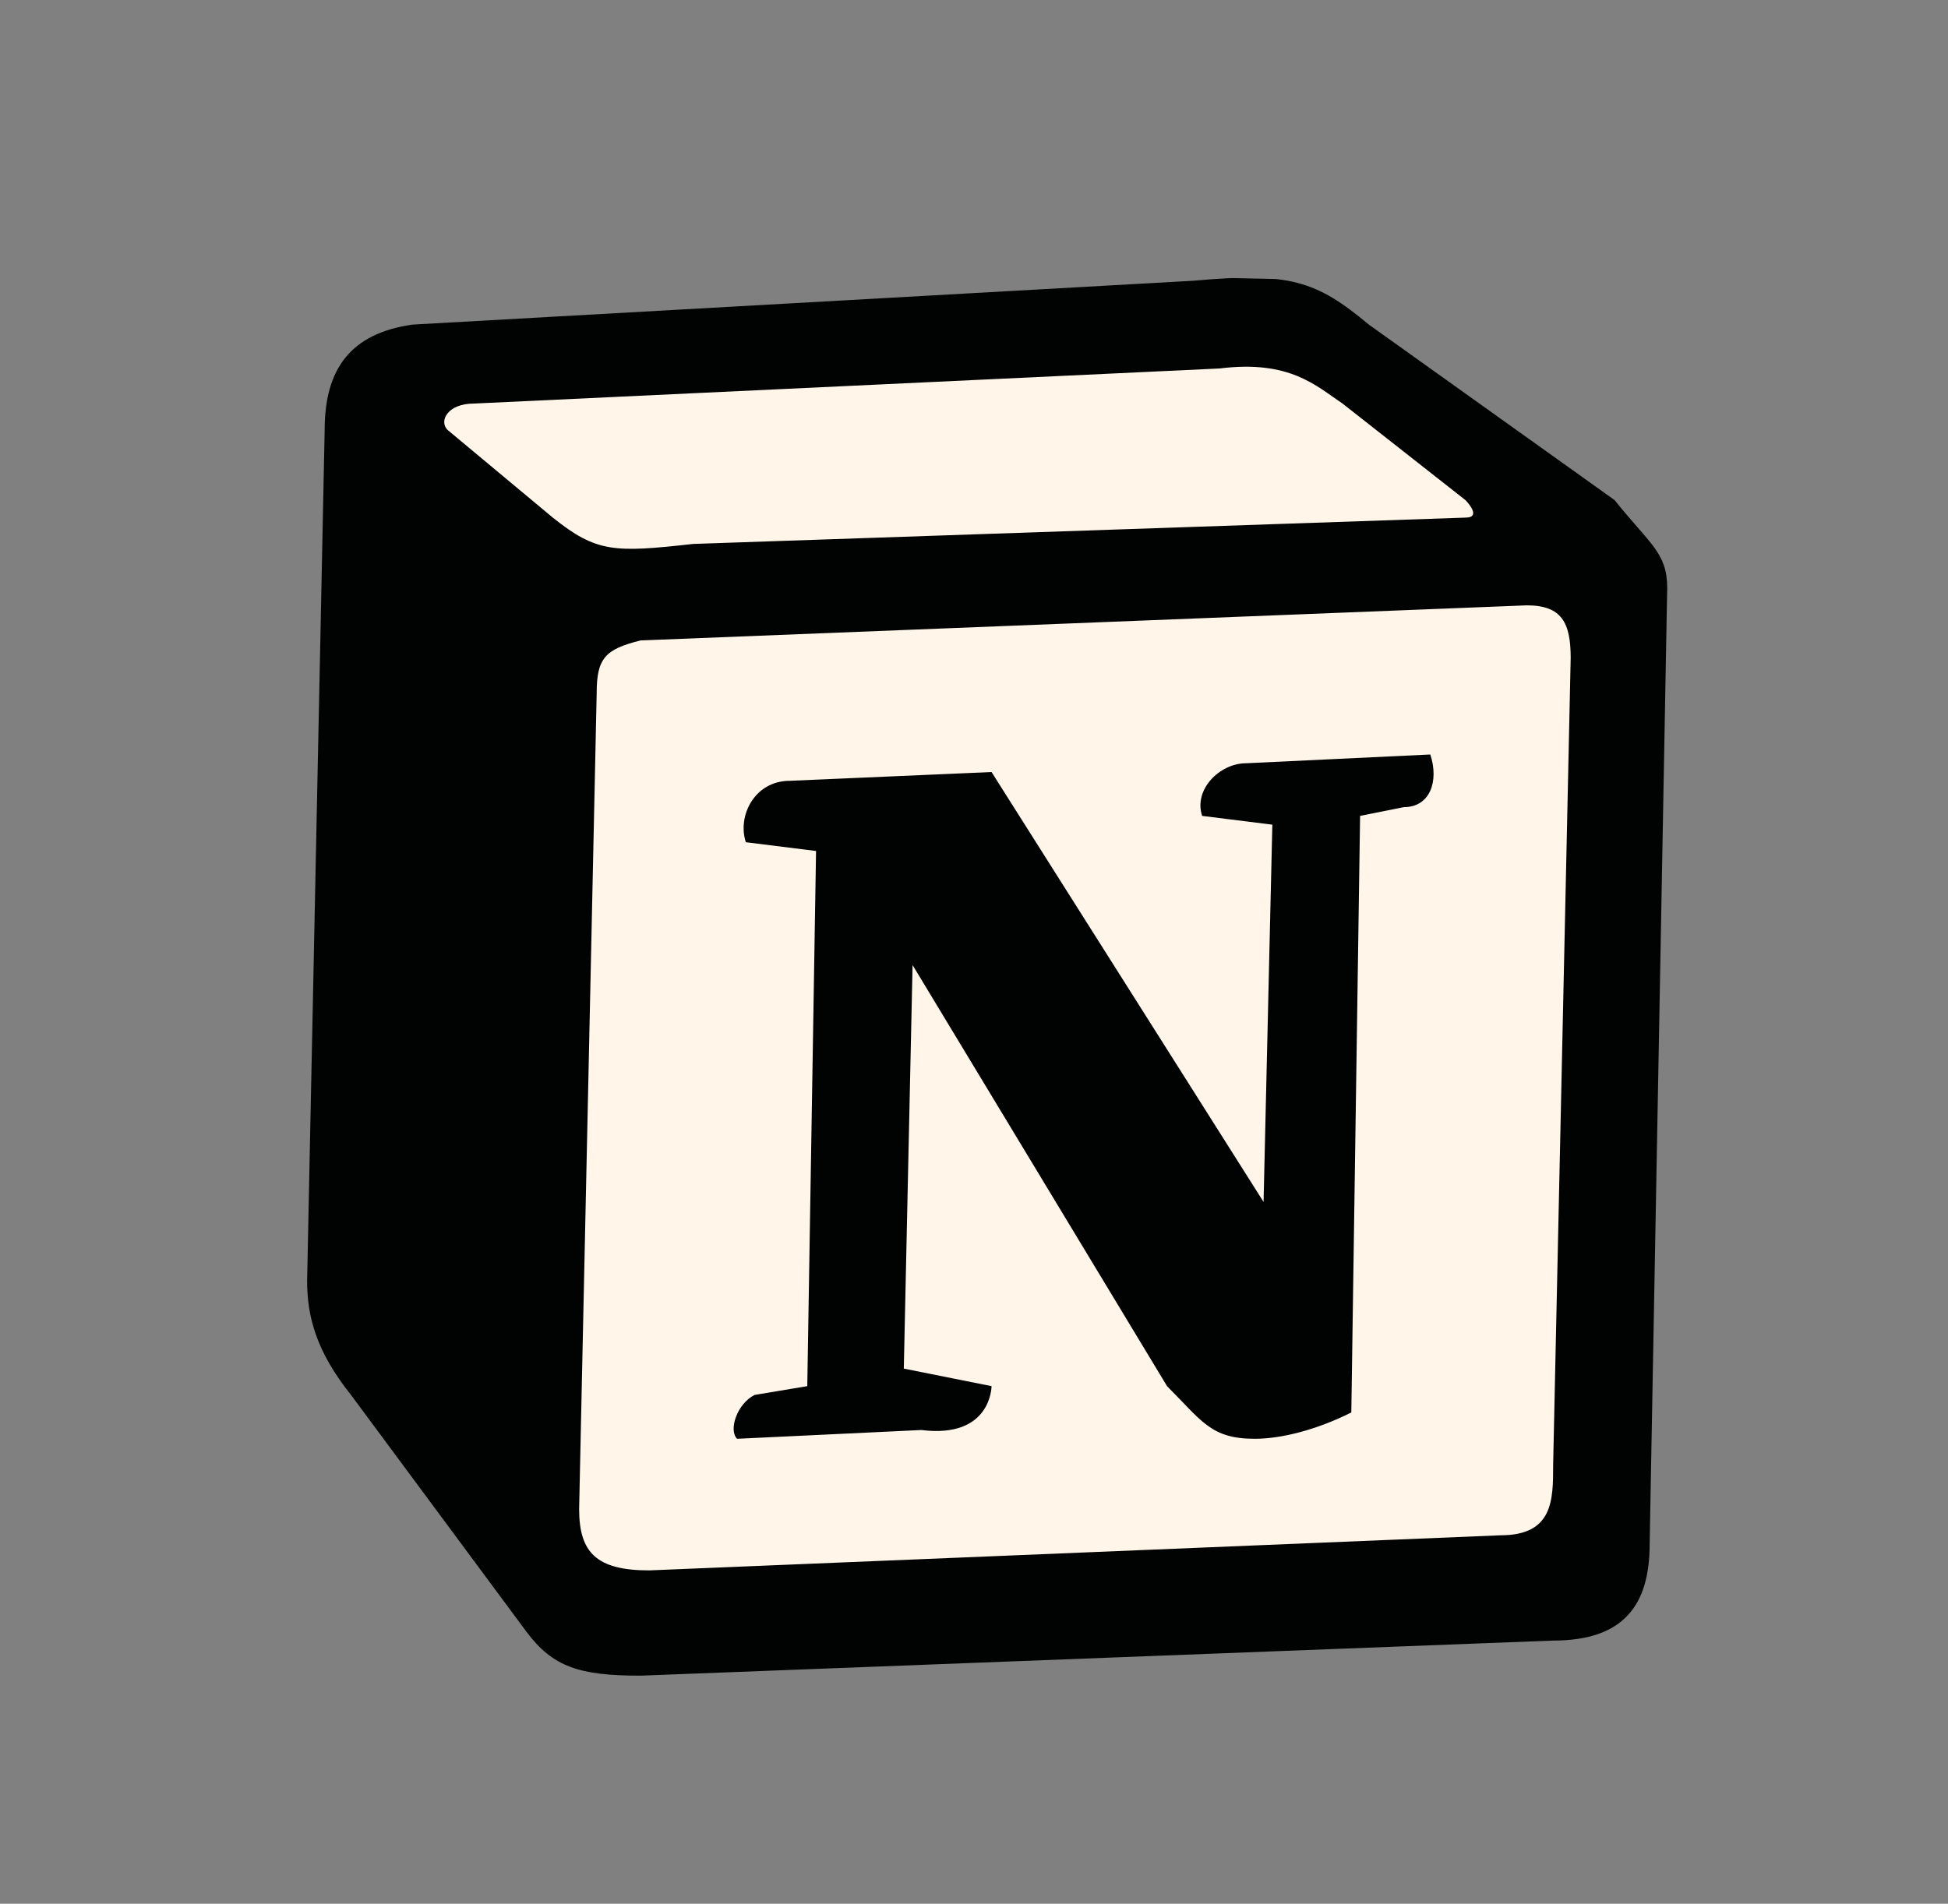
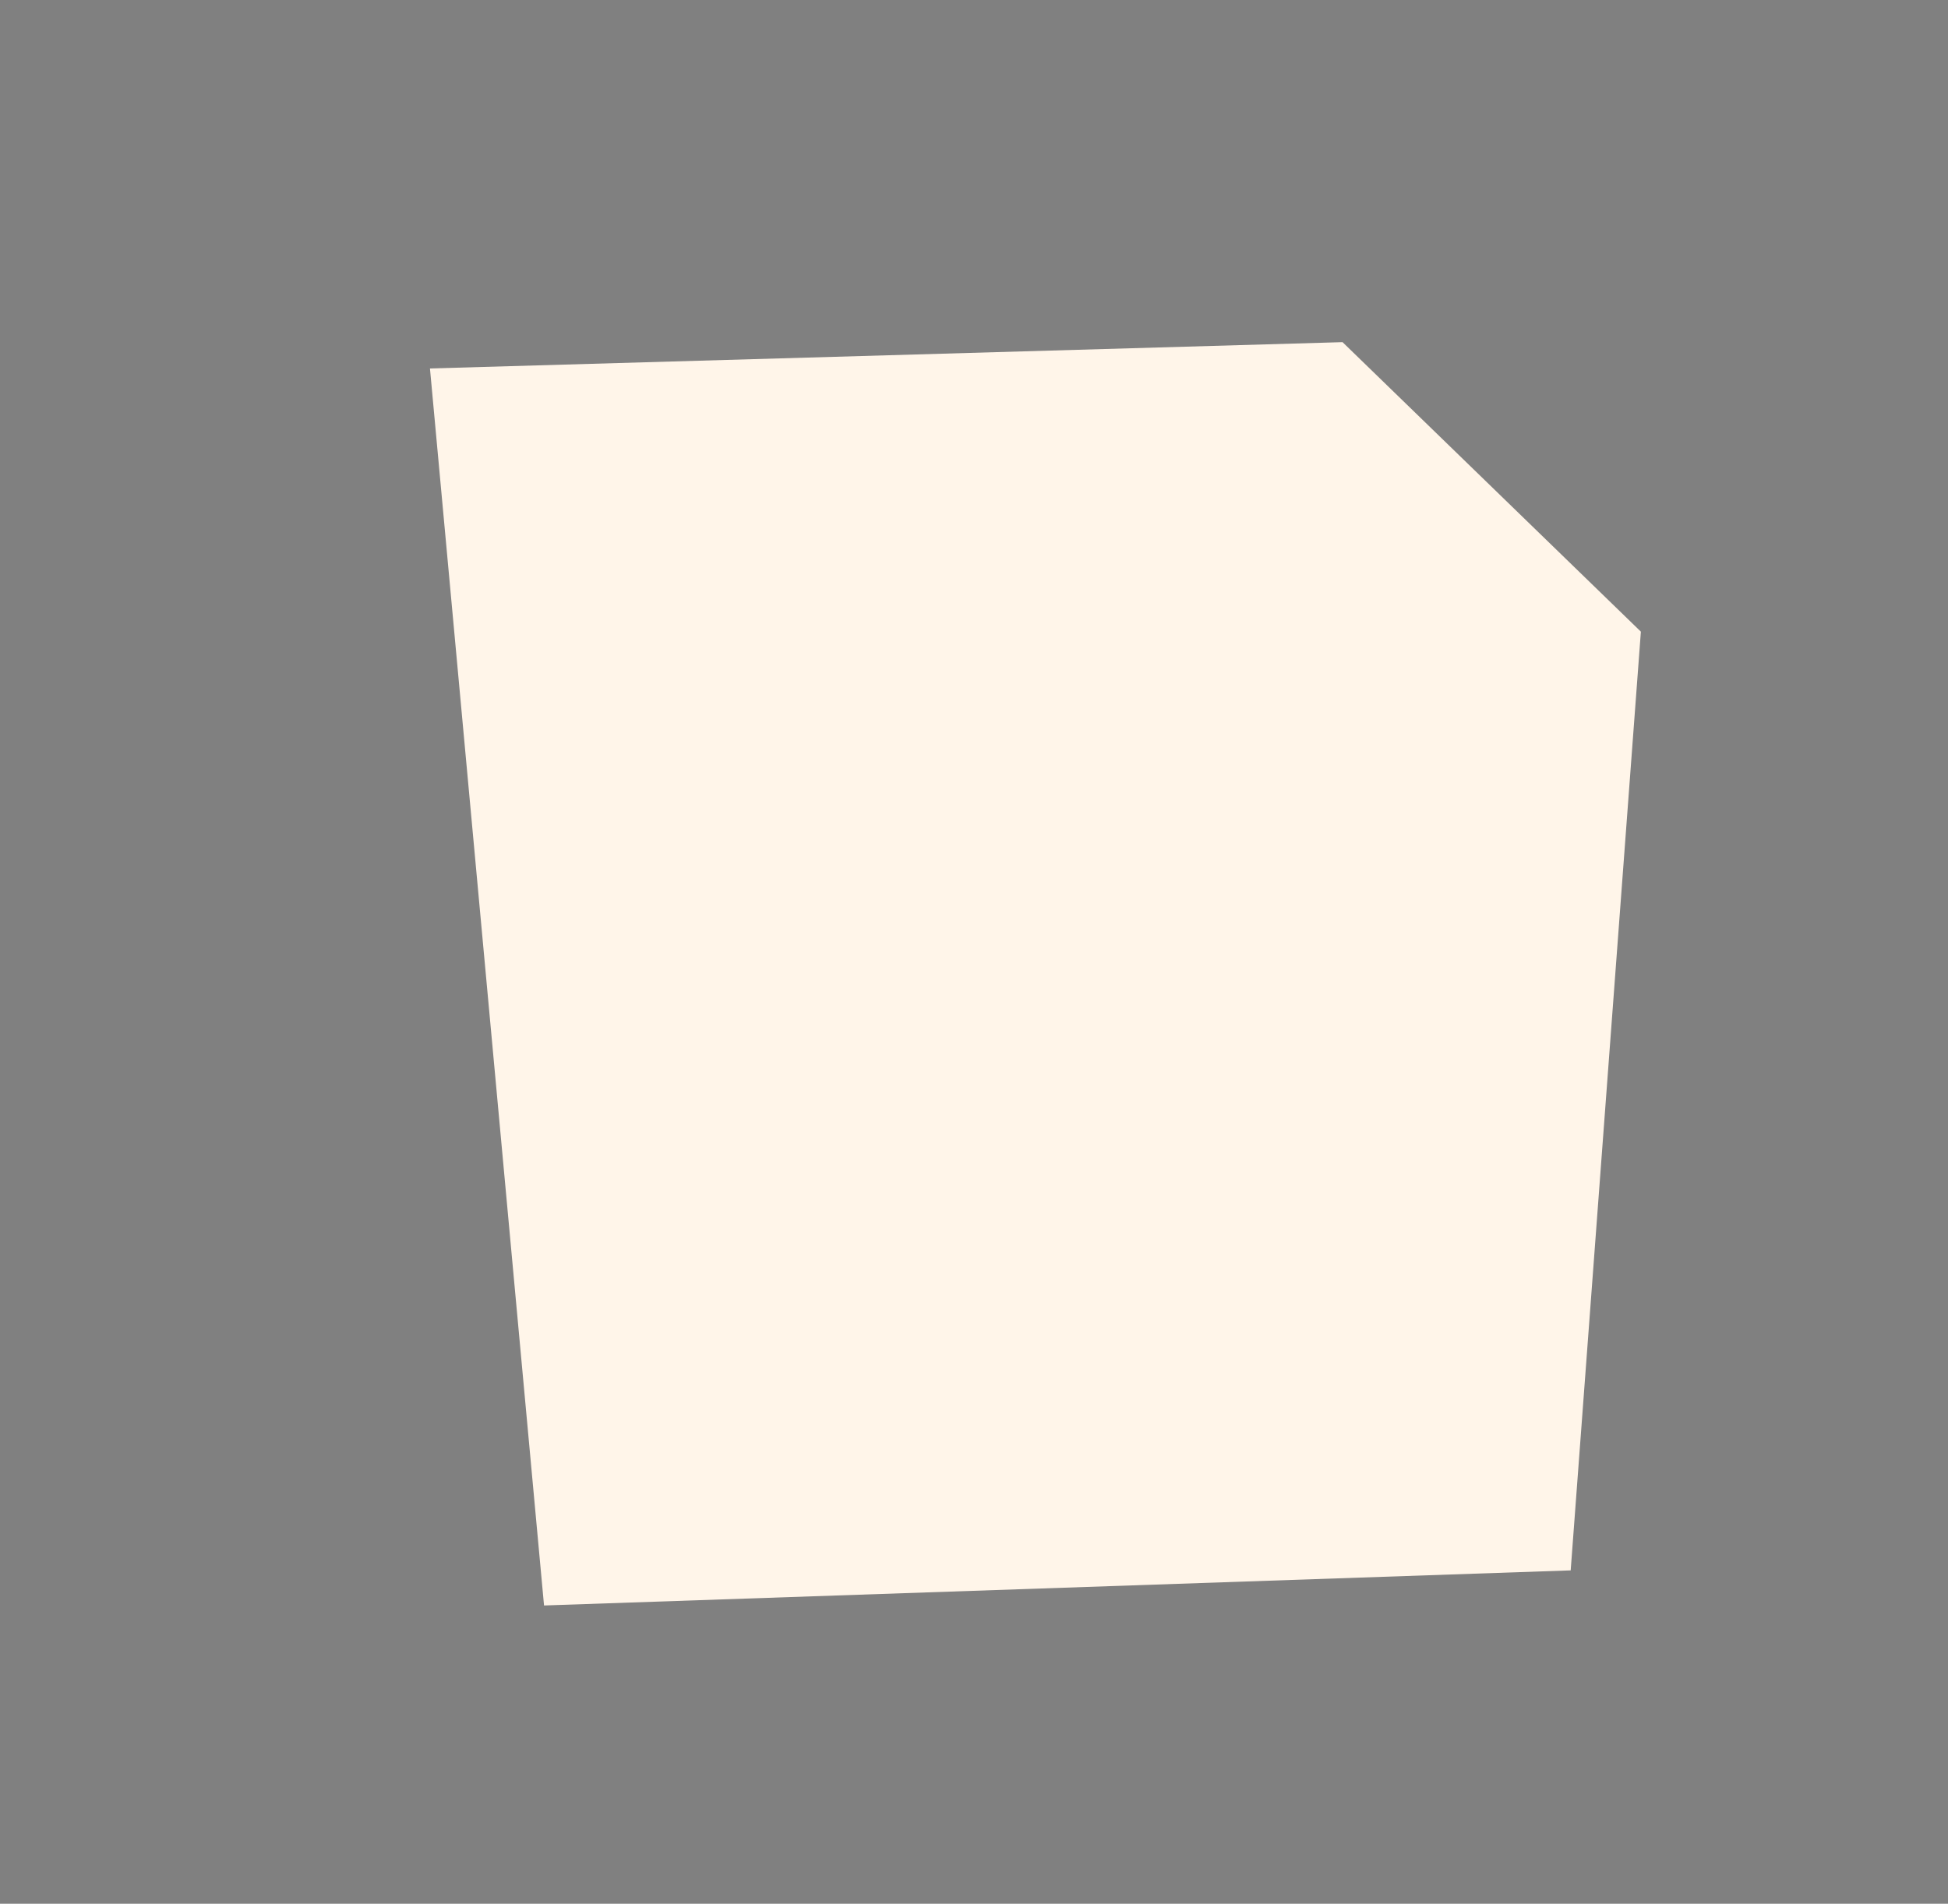
<svg xmlns="http://www.w3.org/2000/svg" xmlns:xlink="http://www.w3.org/1999/xlink" version="1.1" id="Calque_1" x="0px" y="0px" viewBox="0 0 22.2 21.7" style="enable-background:new 0 0 22.2 21.7;" xml:space="preserve">
  <rect x="0" y="0" width="22.2" height="21.7" fill="#808080" stroke="none" />
  <style type="text/css">
	.st0{fill:#FFF5E9;}
	
		.st1{clip-path:url(#SVGID_00000018223624294835298800000007457801685642028936_);fill-rule:evenodd;clip-rule:evenodd;fill:#010202;}
</style>
  <polygon class="st0" points="17.9,17.9 6.2,18.3 4.9,4.2 15.3,3.9 18.7,7.2 " />
  <g>
    <defs>
-       <rect id="SVGID_1_" x="3" y="3.3" transform="matrix(2.145155e-02 -1 1 2.145155e-02 -0.407 23.369)" width="17.5" height="17.1" />
-     </defs>
+       </defs>
    <clipPath id="SVGID_00000167374699562627415960000011942742499945465773_">
      <use xlink:href="#SVGID_1_" style="overflow:visible;" />
    </clipPath>
-     <path style="clip-path:url(#SVGID_00000167374699562627415960000011942742499945465773_);fill-rule:evenodd;clip-rule:evenodd;fill:#010202;" d="   M4.7,3.7l8.9-0.5c1.1-0.1,1.4,0,2,0.5l2.8,2C18.8,6.2,19,6.3,19,6.7l-0.2,10.9c0,0.7-0.3,1.1-1.1,1.1L7.3,19.1   c-0.7,0-1-0.1-1.3-0.5l-2-2.7c-0.4-0.5-0.5-0.9-0.5-1.3l0.2-9.7C3.7,4.2,4,3.8,4.7,3.7 M16.3,8.6c0.1,0.3,0,0.6-0.3,0.6l-0.5,0.1   l-0.1,6.8c-0.4,0.2-0.8,0.3-1.1,0.3c-0.5,0-0.6-0.2-1-0.6L10.4,11l-0.1,4.6l1,0.2c0,0,0,0.6-0.8,0.5l-2.1,0.1   c-0.1-0.1,0-0.4,0.2-0.5l0.6-0.1l0.1-6.1L8.5,9.6C8.4,9.3,8.6,8.9,9,8.9l2.3-0.1l3.1,4.9l0.1-4.3l-0.8-0.1   c-0.1-0.3,0.2-0.6,0.5-0.6L16.3,8.6z M6.8,7.9l-0.2,9.3c0,0.5,0.2,0.7,0.8,0.7l9.7-0.4c0.6,0,0.6-0.4,0.6-0.8l0.2-9.2   c0-0.4-0.1-0.6-0.5-0.6L7.3,7.3C6.9,7.4,6.8,7.5,6.8,7.9z M6.3,5.9C6.8,6.3,7,6.3,7.9,6.2l8.8-0.3c0.2,0,0-0.2,0-0.2l-1.4-1.1   c-0.3-0.2-0.6-0.5-1.4-0.4L5.4,4.6C5.1,4.6,5,4.8,5.1,4.9L6.3,5.9z" />
+     <path style="clip-path:url(#SVGID_00000167374699562627415960000011942742499945465773_);fill-rule:evenodd;clip-rule:evenodd;fill:#010202;" d="   M4.7,3.7l8.9-0.5c1.1-0.1,1.4,0,2,0.5l2.8,2C18.8,6.2,19,6.3,19,6.7l-0.2,10.9c0,0.7-0.3,1.1-1.1,1.1L7.3,19.1   c-0.7,0-1-0.1-1.3-0.5l-2-2.7c-0.4-0.5-0.5-0.9-0.5-1.3l0.2-9.7C3.7,4.2,4,3.8,4.7,3.7 M16.3,8.6c0.1,0.3,0,0.6-0.3,0.6l-0.5,0.1   l-0.1,6.8c-0.4,0.2-0.8,0.3-1.1,0.3c-0.5,0-0.6-0.2-1-0.6L10.4,11l-0.1,4.6l1,0.2c0,0,0,0.6-0.8,0.5l-2.1,0.1   c-0.1-0.1,0-0.4,0.2-0.5l0.6-0.1l0.1-6.1L8.5,9.6C8.4,9.3,8.6,8.9,9,8.9l2.3-0.1l3.1,4.9l0.1-4.3l-0.8-0.1   c-0.1-0.3,0.2-0.6,0.5-0.6L16.3,8.6z M6.8,7.9l-0.2,9.3c0,0.5,0.2,0.7,0.8,0.7l9.7-0.4c0.6,0,0.6-0.4,0.6-0.8l0.2-9.2   c0-0.4-0.1-0.6-0.5-0.6L7.3,7.3C6.9,7.4,6.8,7.5,6.8,7.9z M6.3,5.9l8.8-0.3c0.2,0,0-0.2,0-0.2l-1.4-1.1   c-0.3-0.2-0.6-0.5-1.4-0.4L5.4,4.6C5.1,4.6,5,4.8,5.1,4.9L6.3,5.9z" />
  </g>
</svg>